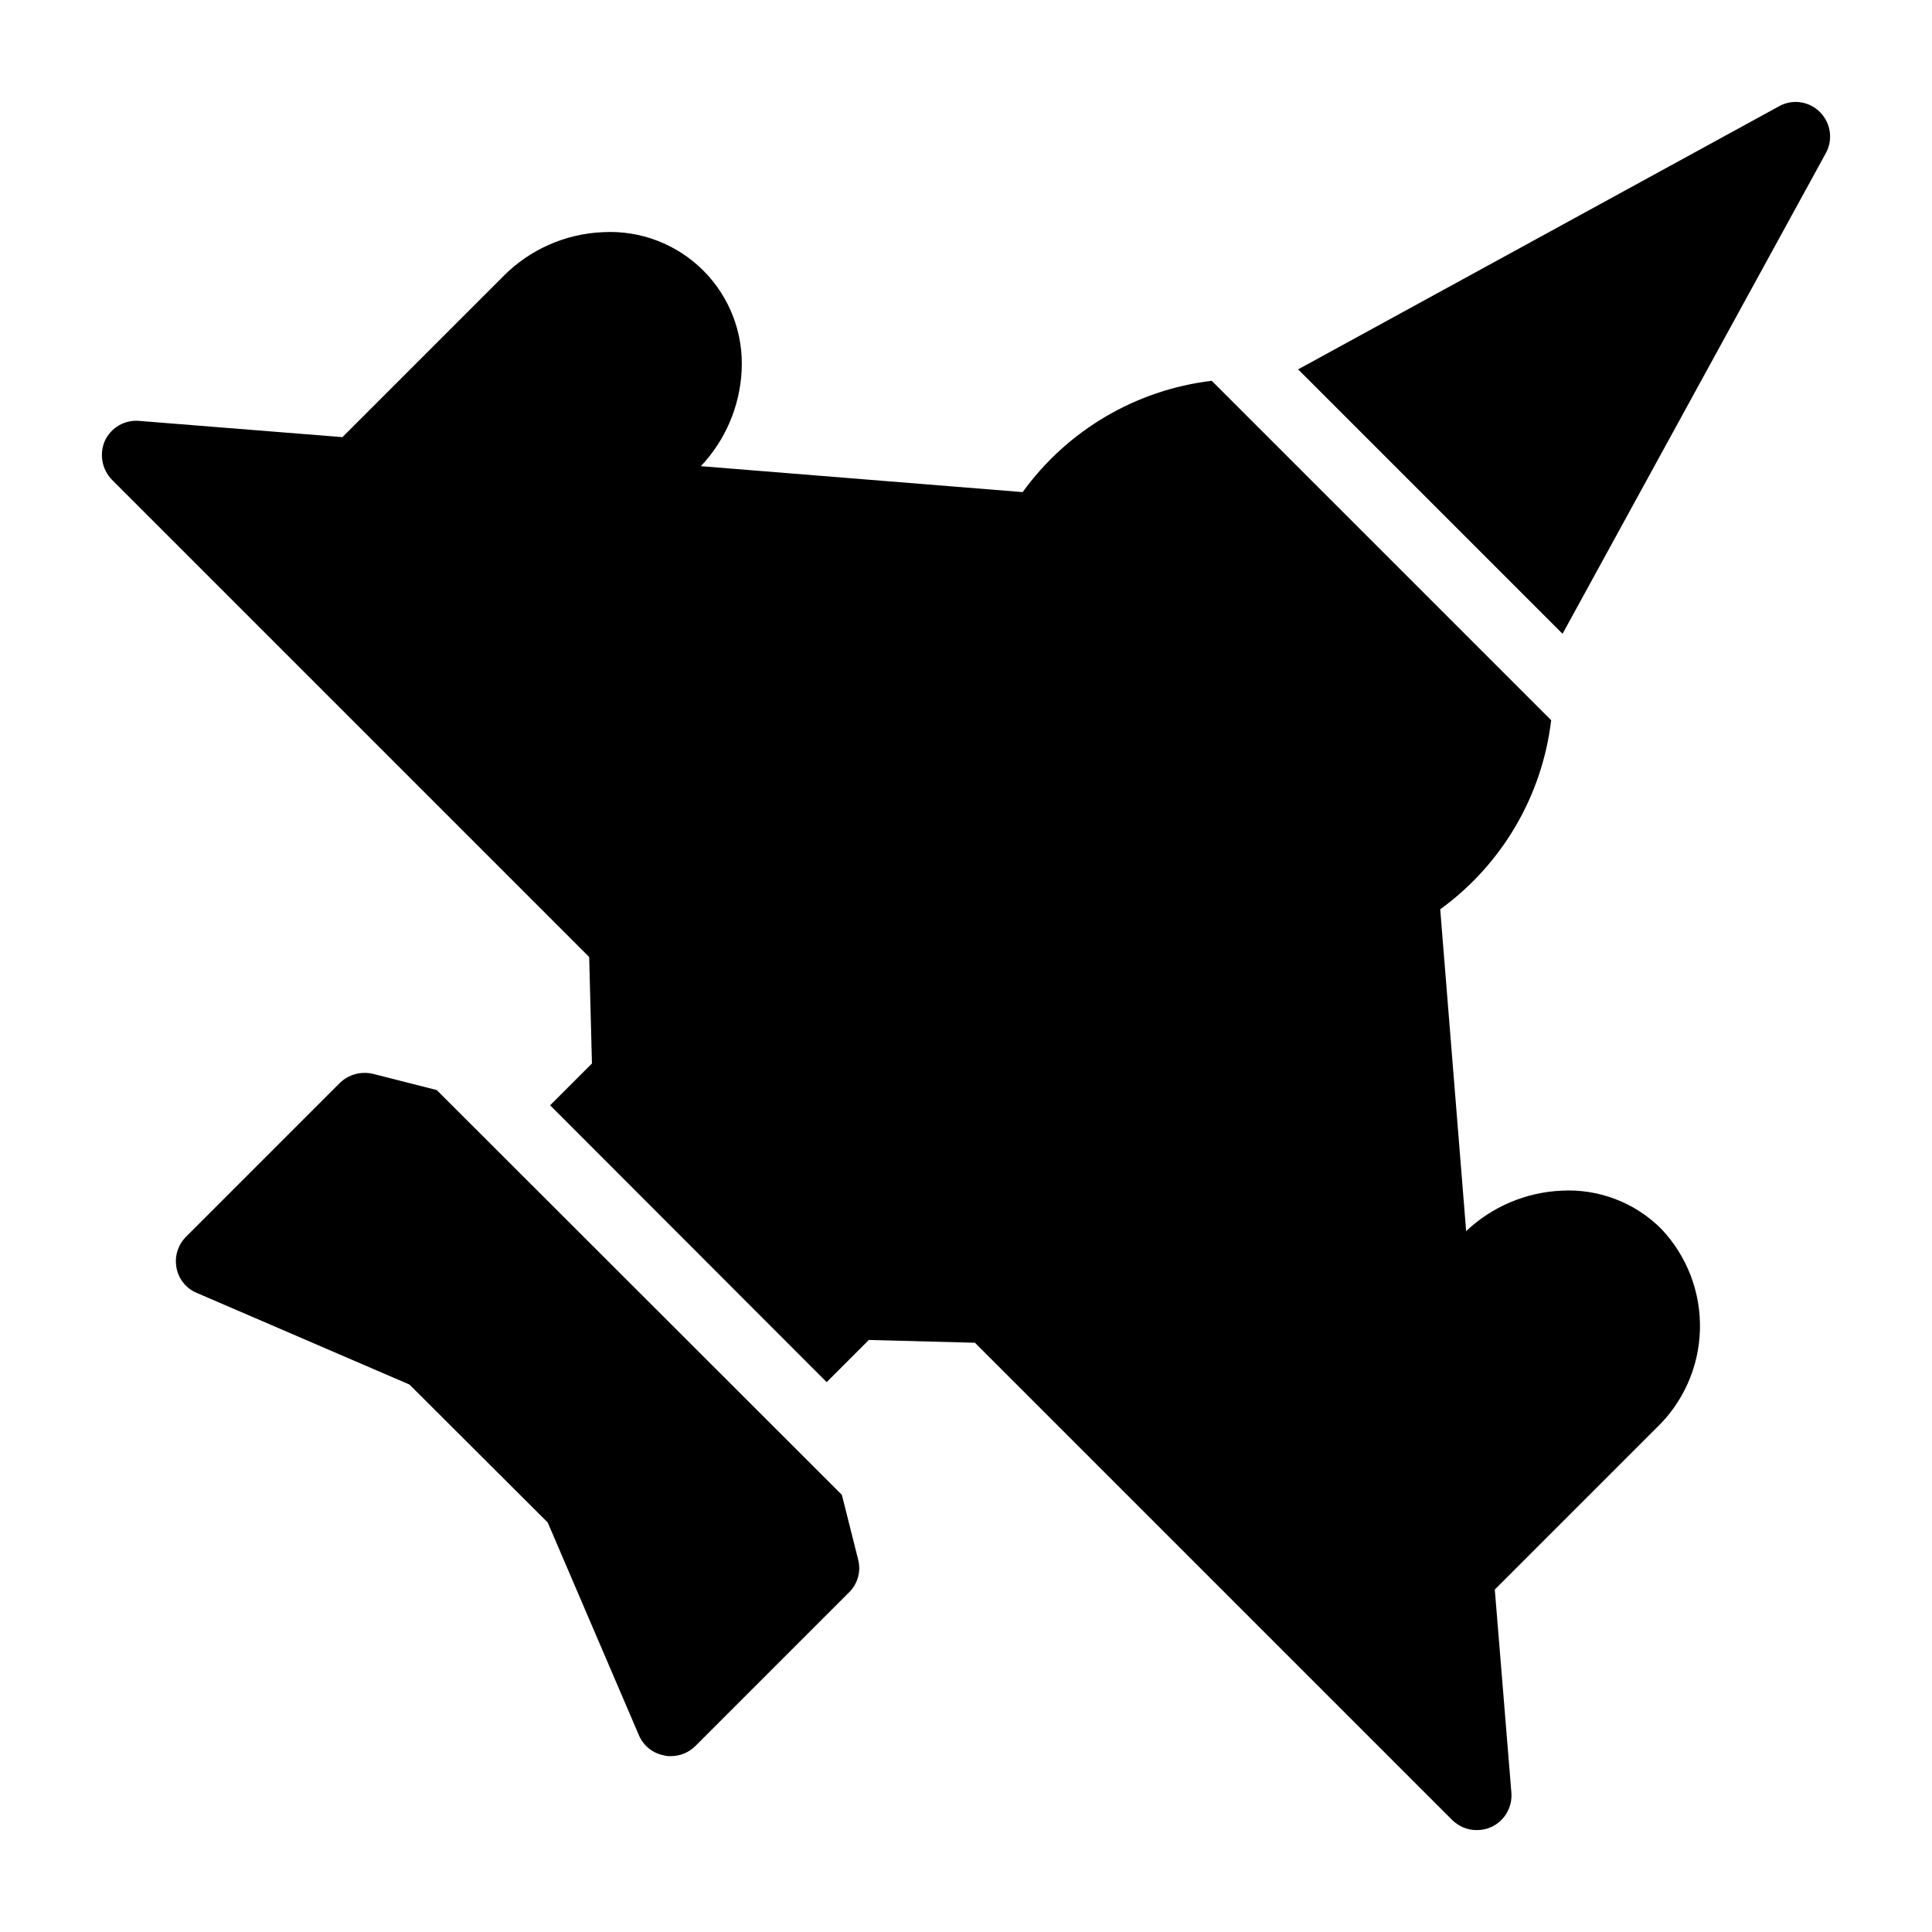
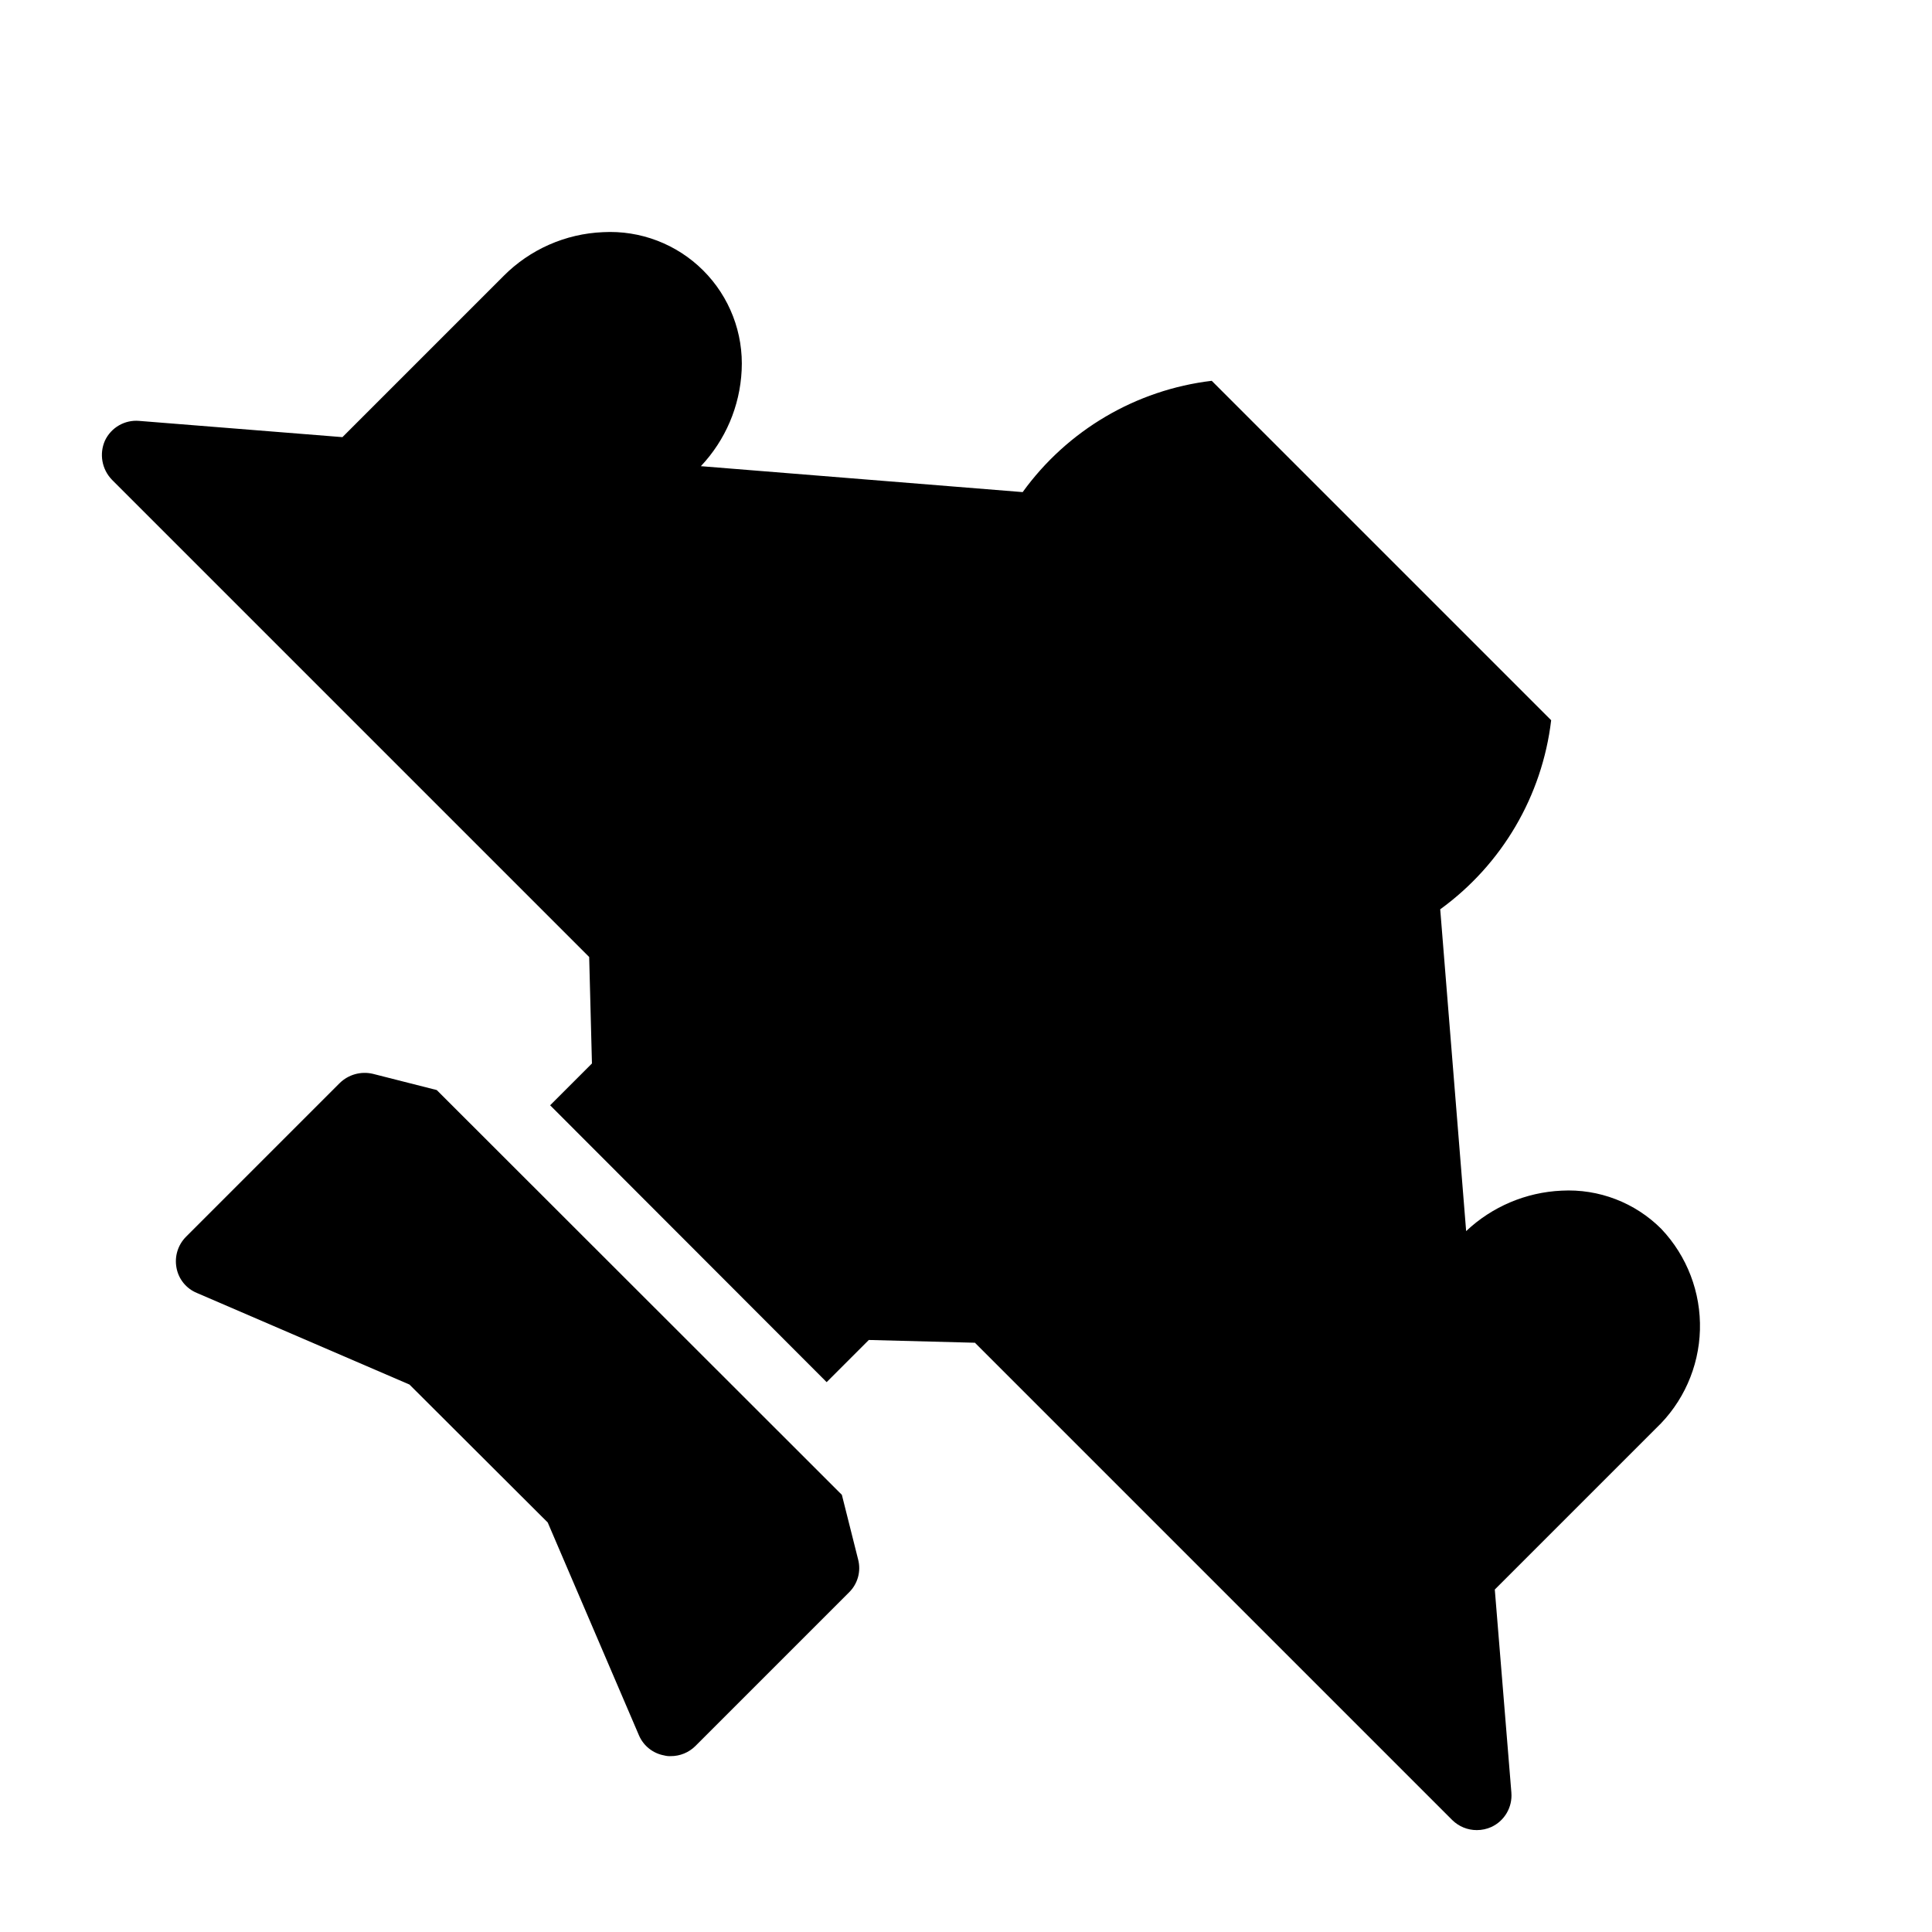
<svg xmlns="http://www.w3.org/2000/svg" fill="#000000" width="800px" height="800px" version="1.1" viewBox="144 144 512 512">
  <g>
    <path d="m584.29 469.7c6.812 7.203 10.488 16.82 10.211 26.73-0.273 9.914-4.473 19.309-11.676 26.125l-42.688 42.688 4.398 53.863-0.004-0.004c0.301 3.836-1.816 7.457-5.312 9.07-1.207 0.543-2.519 0.824-3.848 0.824-2.434 0.008-4.769-0.949-6.504-2.656l-126.5-126.5-28.121-0.734-11.176 11.176-73.281-73.371 11.082-11.082-0.734-28.215-126.5-126.5h0.008c-2.66-2.754-3.383-6.848-1.832-10.348 1.633-3.469 5.25-5.555 9.07-5.223l53.863 4.305 42.688-42.688h-0.004c7.012-7.066 16.438-11.223 26.383-11.633 9.879-0.535 19.523 3.148 26.531 10.137 7.004 6.988 10.715 16.621 10.199 26.504-0.461 9.477-4.293 18.477-10.809 25.375l85.281 6.871c11.848-16.402 30.02-27.098 50.105-29.496l89.953 89.953c-2.379 20.074-13.039 38.238-29.402 50.105l6.871 85.281c6.871-6.488 15.84-10.289 25.281-10.719 9.867-0.535 19.5 3.164 26.473 10.168z" />
-     <path d="m627.89 184.54-69.801 127.42-70.074-70.074 127.42-69.707v-0.004c3.566-2.008 8.039-1.367 10.898 1.559 2.848 2.867 3.481 7.258 1.559 10.809z" />
    <path d="m371.41 557.27c0.816 3.121-0.09 6.438-2.383 8.703l-40.762 40.762c-1.734 1.711-4.07 2.664-6.504 2.656-0.586 0.031-1.172-0.031-1.742-0.184-2.977-0.539-5.488-2.531-6.684-5.312l-24.184-56.426-36.641-36.551-56.336-24.273c-2.824-1.16-4.863-3.68-5.406-6.688-0.555-2.957 0.367-6 2.477-8.152l40.762-40.762c2.312-2.277 5.633-3.211 8.793-2.473l16.945 4.305 107.36 107.27z" />
  </g>
</svg>